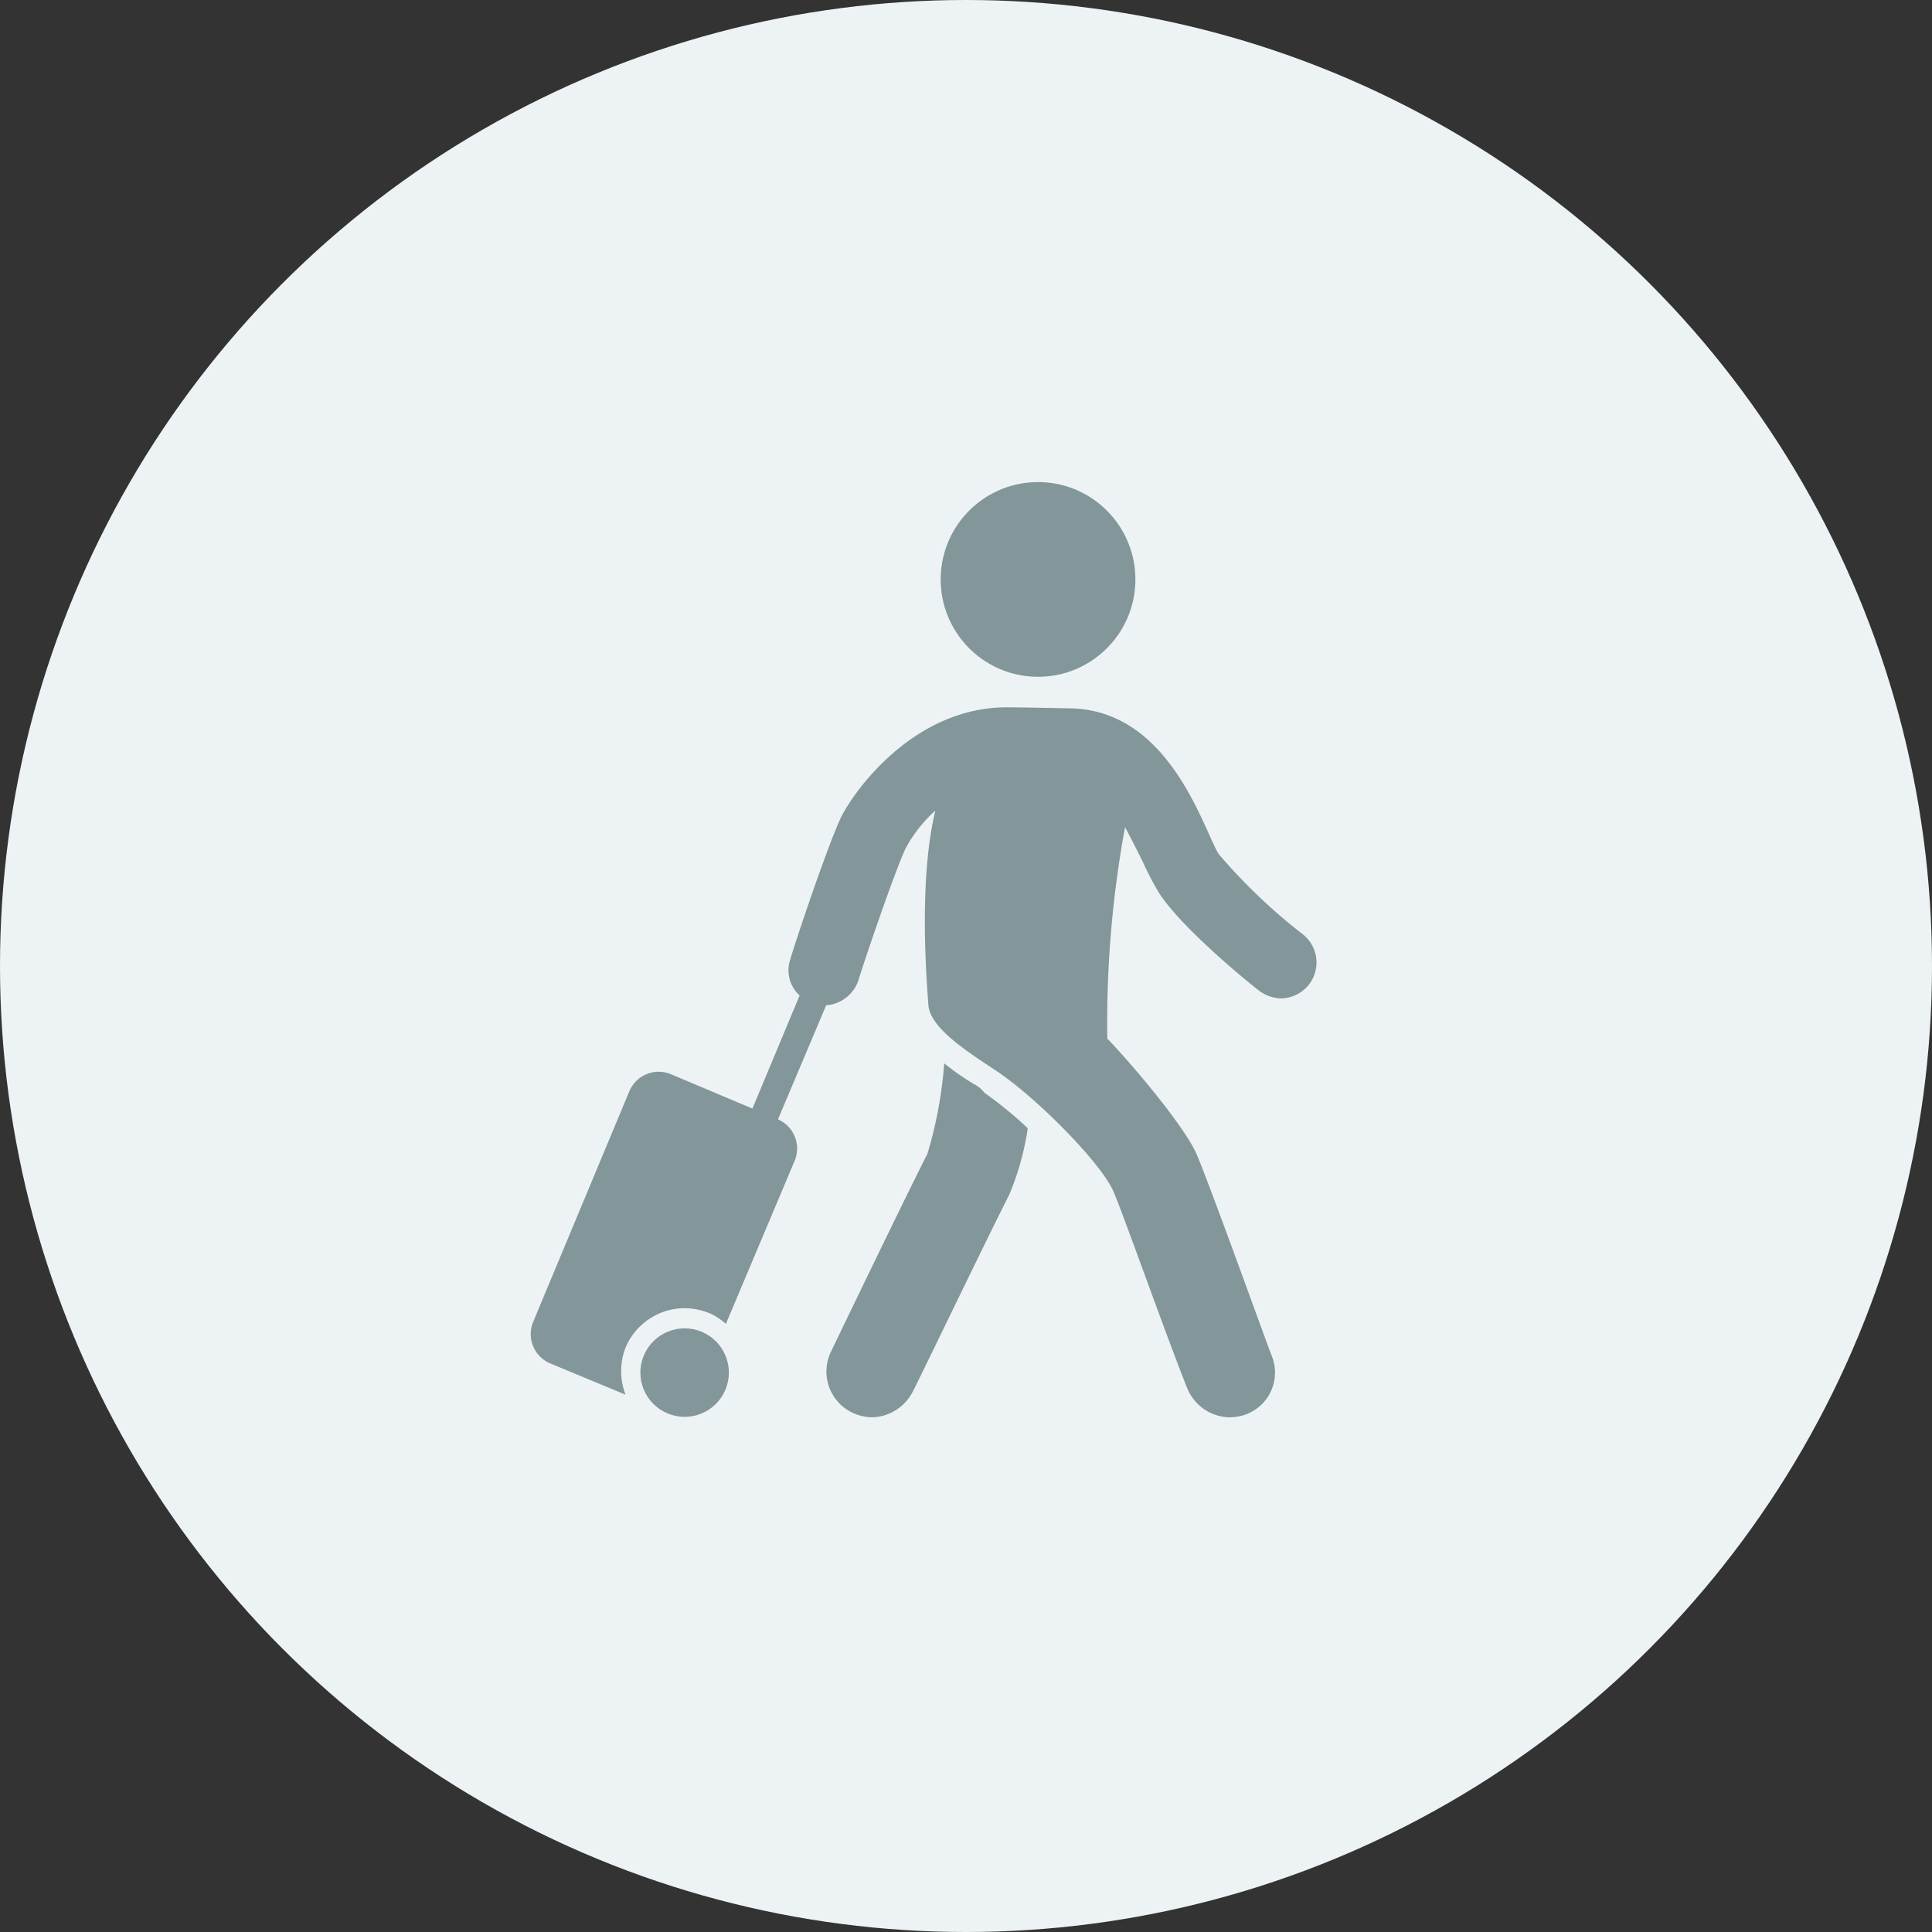
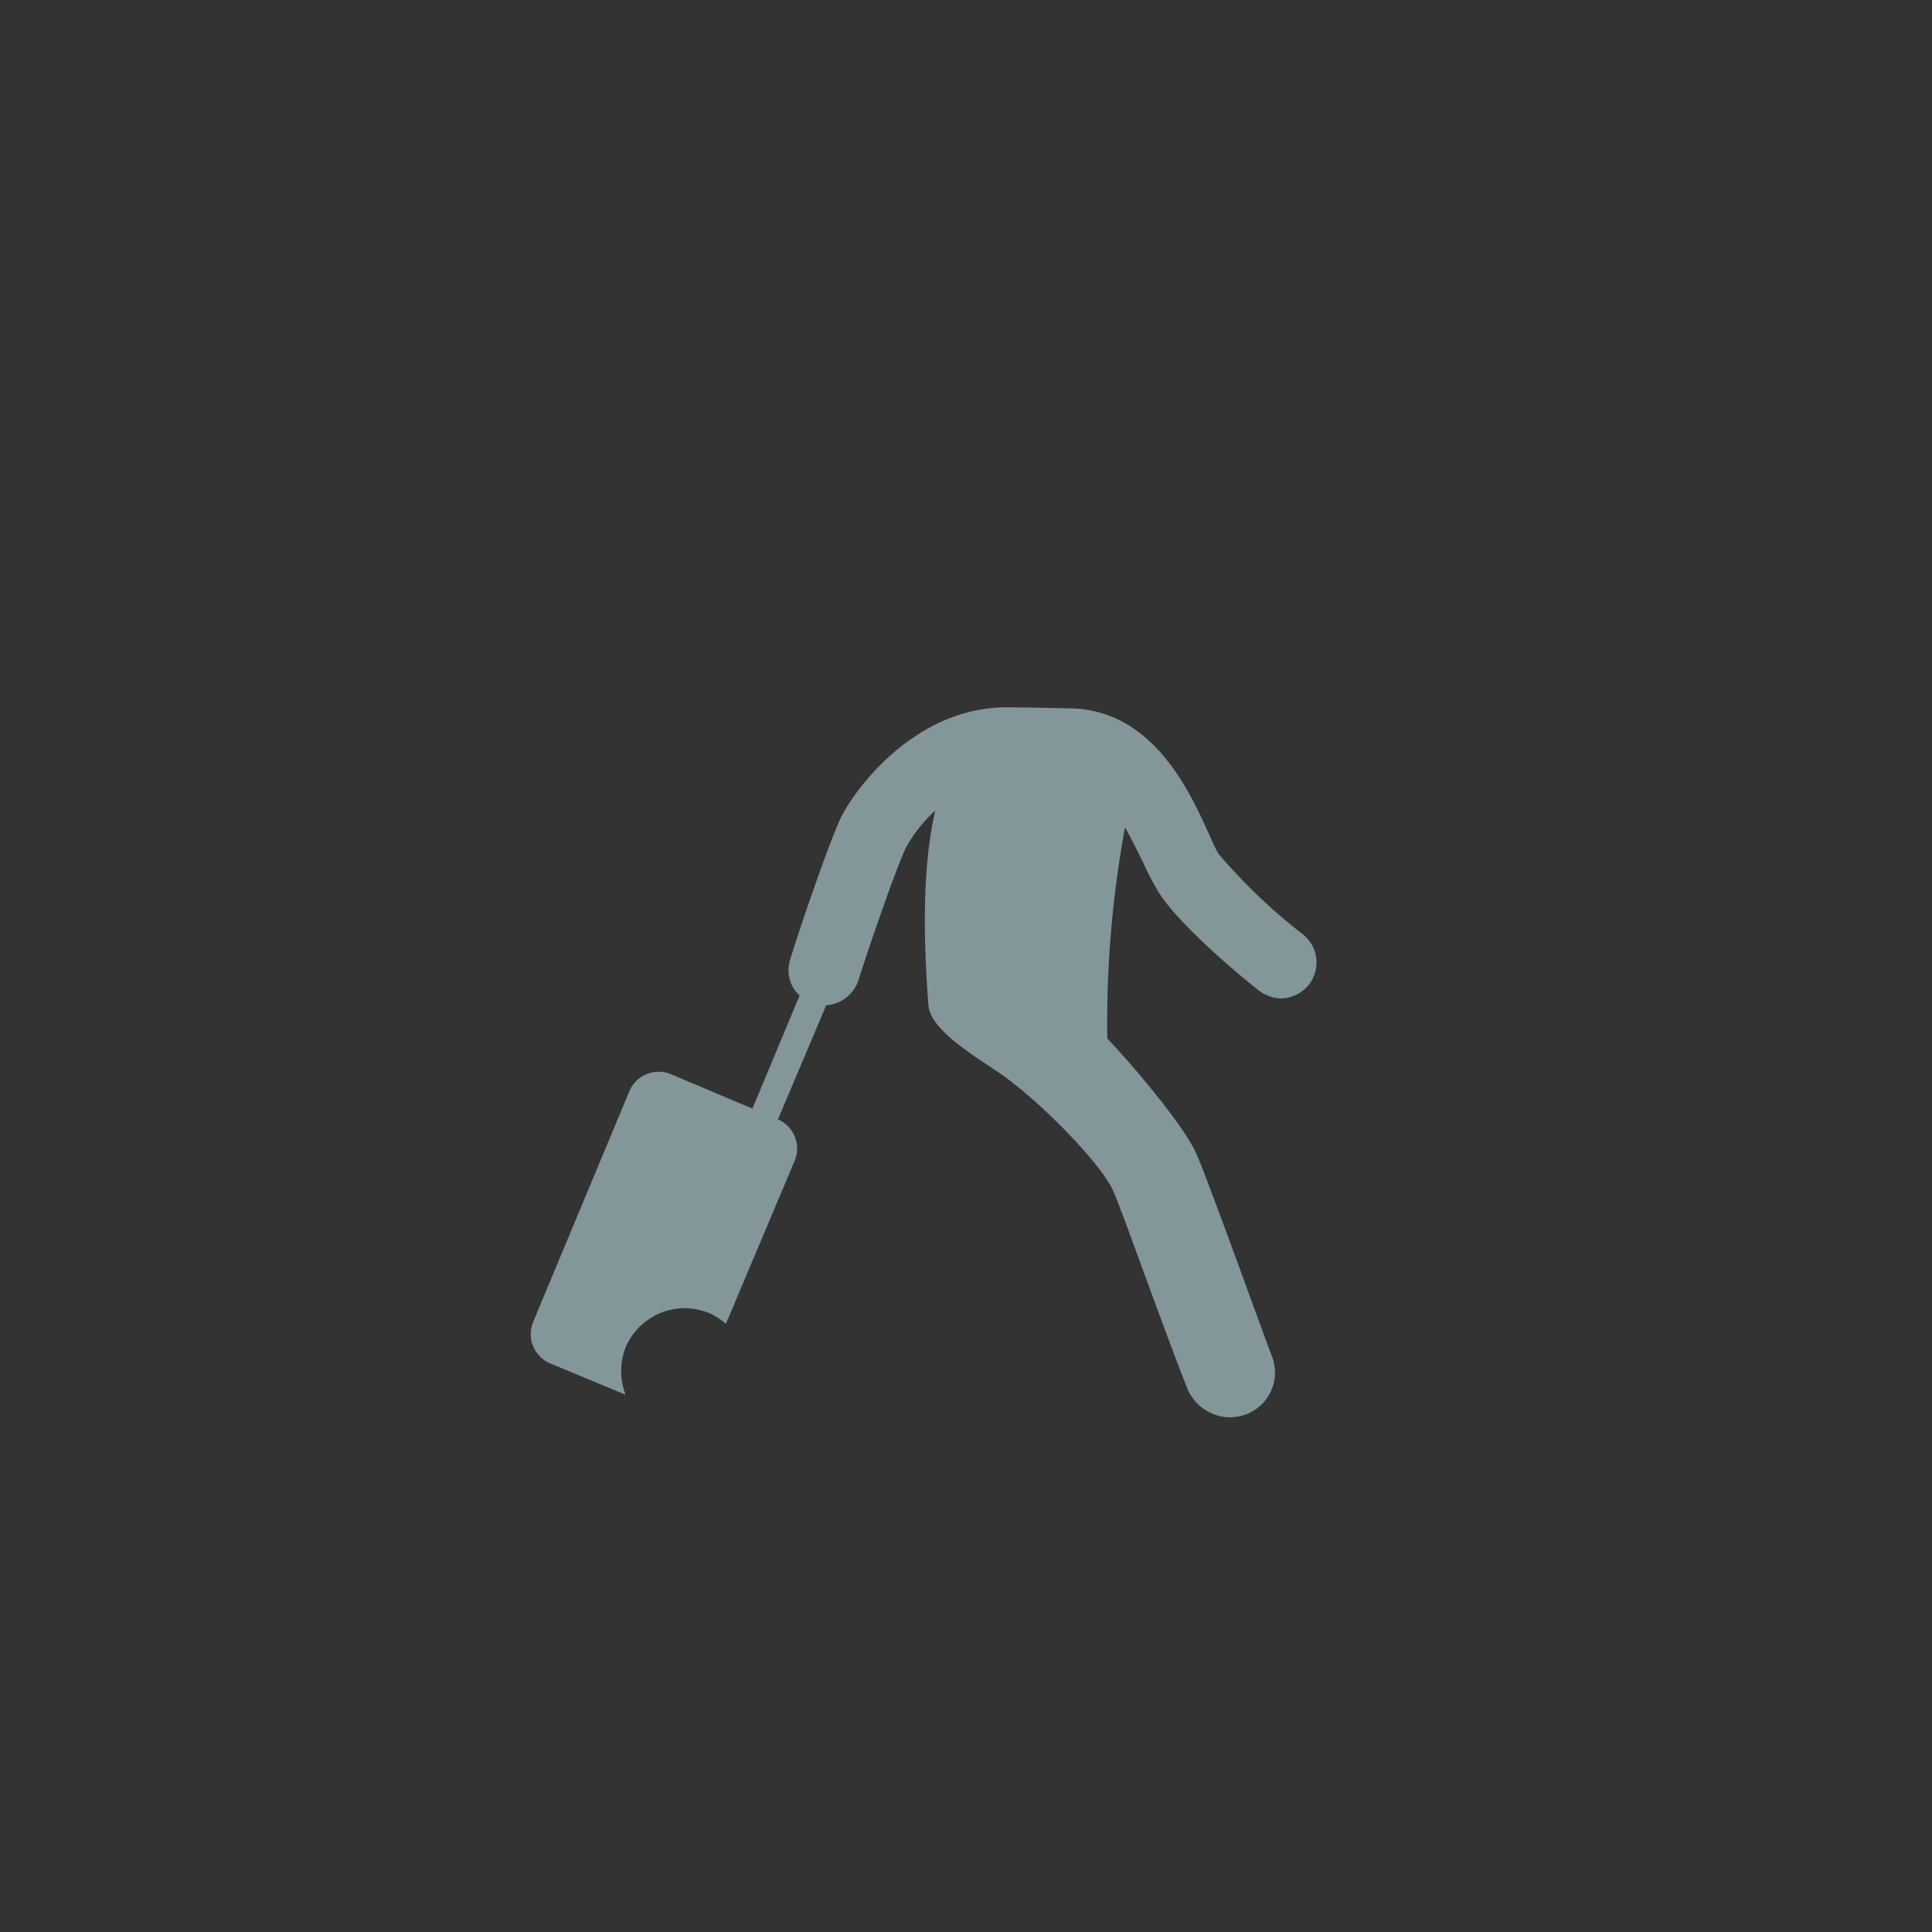
<svg xmlns="http://www.w3.org/2000/svg" height="130" viewBox="0 0 130 130" width="130">
  <rect x="0" y="0" width="130" height="130" fill="#333333" stroke="none" />
-   <circle cx="65" cy="65" fill="#edf3f4" r="65" />
  <g fill="#83969a" transform="translate(25.66 30.001)">
-     <path d="m39.856 42.937a18.06 18.06 0 0 1 -1.985-1.389v.066a28.809 28.809 0 0 1 -1.125 6.021c-1.522 2.977-6.418 13.167-6.484 13.3a3.069 3.069 0 0 0 1.389 4.1 3.255 3.255 0 0 0 1.323.331 3.161 3.161 0 0 0 2.779-1.72c.067-.065 4.967-10.254 6.485-13.232a18.293 18.293 0 0 0 1.257-4.5 27.309 27.309 0 0 0 -2.911-2.382 2.068 2.068 0 0 0 -.728-.595z" />
    <path d="m62.022 32.88a38.11 38.11 0 0 1 -5.69-5.426c-.2-.331-.463-.926-.728-1.522-1.323-2.911-3.838-8.271-9.4-8.271 0 0-2.977-.066-3.9-.066-6.286-.132-10.388 5.426-11.381 7.411-.923 1.985-3.043 8.271-3.44 9.661a2.277 2.277 0 0 0 .662 2.316l-3.176 7.609-5.492-2.316a2.14 2.14 0 0 0 -2.777 1.121l-6.486 15.553a2.14 2.14 0 0 0 1.125 2.779l5.095 2.117a4.383 4.383 0 0 1 0-3.176 4.334 4.334 0 0 1 3.97-2.647 4.607 4.607 0 0 1 1.654.331 4.1 4.1 0 0 1 1.125.728l4.631-10.985a2.14 2.14 0 0 0 -1.125-2.779l3.242-7.675a2.478 2.478 0 0 0 2.183-1.72c.4-1.323 2.448-7.344 3.176-8.866a9.44 9.44 0 0 1 1.985-2.514c-1.059 4.433-.662 10.52-.463 13.1.132 1.654 3.044 3.374 4.7 4.5 2.713 1.853 6.881 6.087 7.741 8.006.662 1.522 3.507 9.594 4.962 13.233a3.14 3.14 0 0 0 2.845 1.985 3.361 3.361 0 0 0 1.125-.2 3 3 0 0 0 1.715-3.97c-.2-.463-4.168-11.513-5.029-13.5-.728-1.72-3.838-5.492-5.889-7.675l-.132-.132a72.454 72.454 0 0 1 1.191-14.226c.4.728.794 1.522 1.191 2.316a19.461 19.461 0 0 0 1.068 2.055c1.456 2.316 5.889 5.955 6.749 6.617a2.623 2.623 0 0 0 1.456.529 2.462 2.462 0 0 0 1.853-.86 2.42 2.42 0 0 0 -.336-3.441z" />
-     <circle cx="6.55" cy="6.55" r="6.55" transform="matrix(.017 -1 1 .017 37.526 15.427)" />
-     <circle cx="2.977" cy="2.977" r="2.977" transform="matrix(.385 -.923 .923 .385 16.513 63.959)" />
  </g>
</svg>